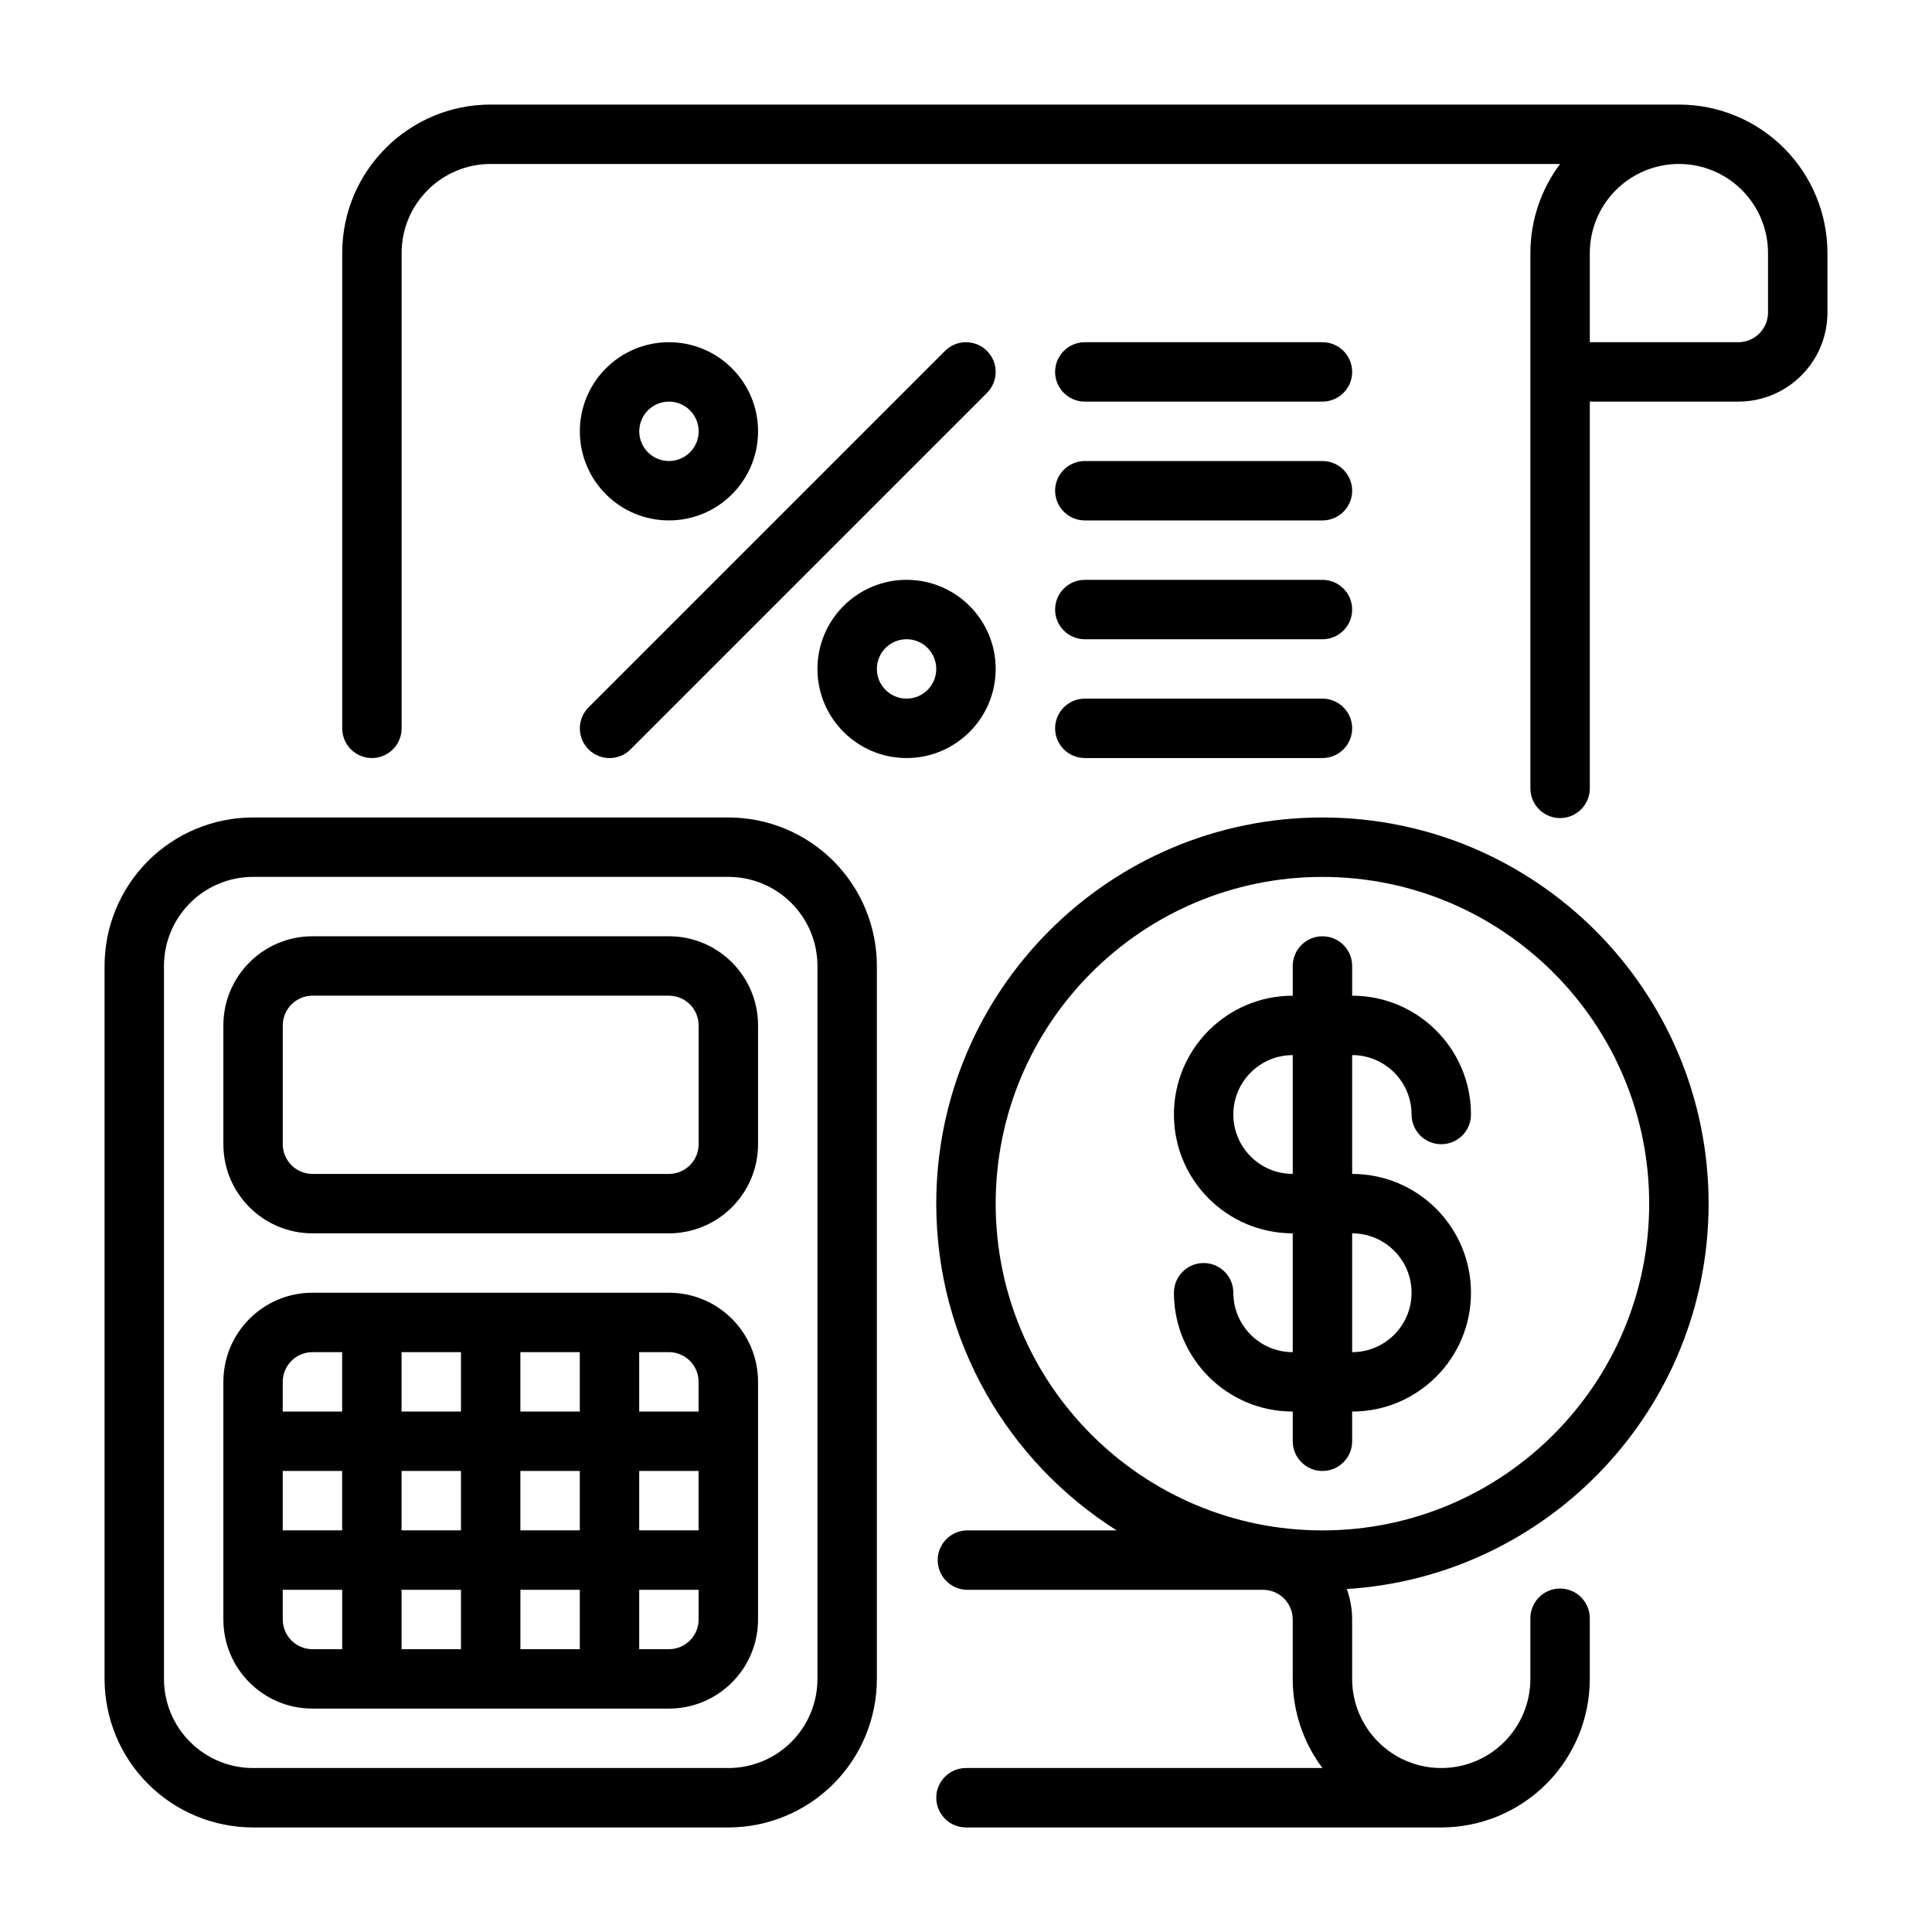
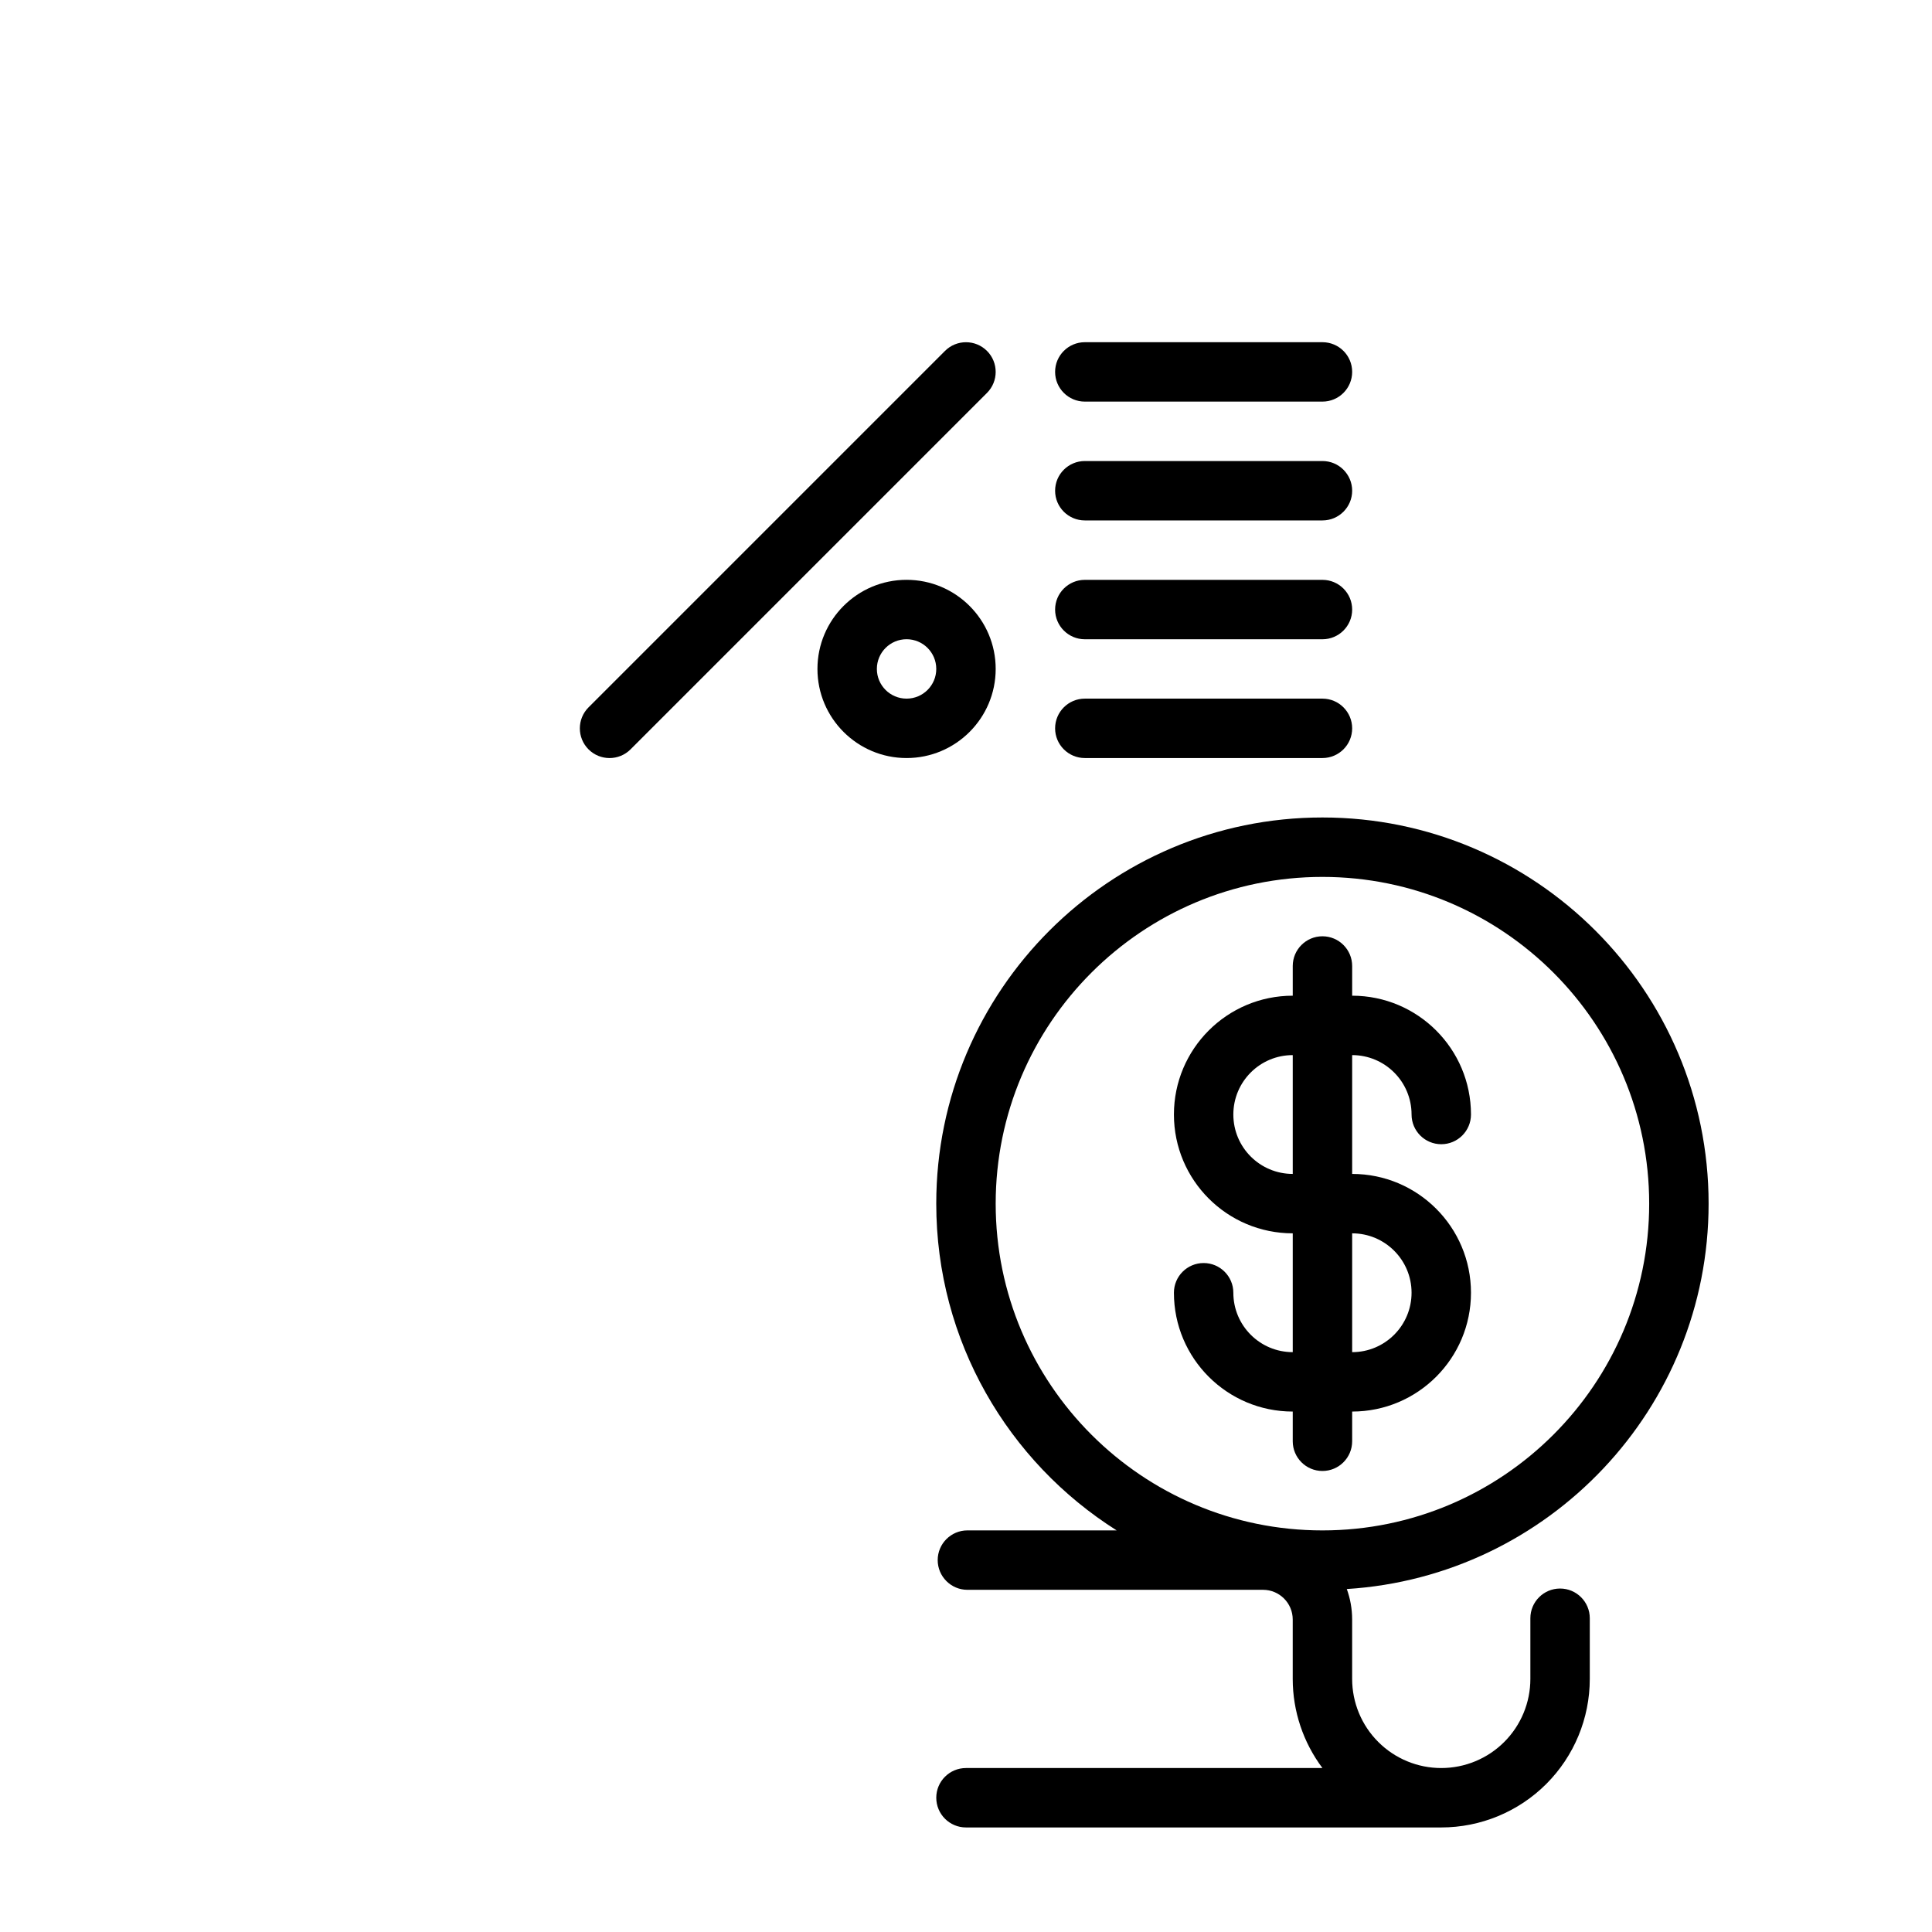
<svg xmlns="http://www.w3.org/2000/svg" fill="#000000" width="800px" height="800px" version="1.1" viewBox="144 144 512 512">
  <g fill-rule="evenodd">
-     <path d="m588.93 171.71h-314.88c-21.734 0-39.359 17.625-39.359 39.359v125.95c0 4.344 3.523 7.871 7.871 7.871 4.344 0 7.871-3.527 7.871-7.871v-125.95c0-13.043 10.574-23.617 23.617-23.617h283.39c-5.074 6.769-7.871 15.051-7.871 23.617v141.86c0 4.344 3.527 7.871 7.871 7.871 4.348 0 7.875-3.527 7.875-7.871v-102.5h39.359c13.043 0 23.617-10.57 23.617-23.617v-15.742c0-10.438-4.152-20.453-11.527-27.836-7.383-7.375-17.395-11.523-27.836-11.523zm0 15.742c-6.266 0-12.27 2.488-16.695 6.922-4.434 4.422-6.918 10.43-6.918 16.695v23.617h39.359c4.344 0 7.871-3.527 7.871-7.875v-15.742c0-6.266-2.488-12.273-6.918-16.695-4.426-4.434-10.434-6.922-16.699-6.922z" />
-     <path d="m376.38 400c0-10.441-4.148-20.453-11.523-27.836-7.387-7.379-17.398-11.527-27.836-11.527h-125.95c-10.438 0-20.453 4.148-27.836 11.527-7.375 7.383-11.523 17.395-11.523 27.836v188.93c0 10.441 4.148 20.453 11.523 27.836 7.383 7.375 17.398 11.527 27.836 11.527h125.95c10.438 0 20.449-4.152 27.836-11.527 7.375-7.383 11.523-17.395 11.523-27.836v-188.93zm-15.746 0v188.93c0 6.266-2.484 12.273-6.918 16.699-4.426 4.43-10.43 6.918-16.695 6.918h-125.95c-6.266 0-12.273-2.488-16.695-6.918-4.434-4.426-6.922-10.434-6.922-16.699v-188.93c0-6.269 2.488-12.273 6.922-16.699 4.422-4.43 10.43-6.918 16.695-6.918h125.95c6.266 0 12.27 2.488 16.695 6.918 4.434 4.426 6.918 10.43 6.918 16.699z" />
-     <path d="m344.89 415.74c0-13.043-10.574-23.617-23.617-23.617h-94.465c-13.043 0-23.613 10.574-23.613 23.617v31.488c0 13.043 10.57 23.617 23.613 23.617h94.465c13.043 0 23.617-10.574 23.617-23.617zm-15.746 0v31.488c0 4.344-3.523 7.871-7.871 7.871h-94.465c-4.344 0-7.871-3.527-7.871-7.871v-31.488c0-4.344 3.527-7.871 7.871-7.871h94.465c4.348 0 7.871 3.527 7.871 7.871z" />
-     <path d="m344.89 573.18v-62.977c0-13.043-10.574-23.617-23.617-23.617h-94.465c-13.043 0-23.613 10.574-23.613 23.617v62.977c0 13.043 10.57 23.617 23.613 23.617h94.465c13.043 0 23.617-10.574 23.617-23.617zm-110.21 7.871h-7.875c-4.344 0-7.871-3.527-7.871-7.871v-7.871h15.746zm15.742-15.742v15.742h15.746v-15.742zm31.488 0v15.742h15.746v-15.742zm47.23 0v7.871c0 4.344-3.523 7.871-7.871 7.871h-7.871v-15.742zm-110.21-31.488v15.742h15.746v-15.742zm31.488 0v15.742h15.746v-15.742zm31.488 0v15.742h15.746v-15.742zm31.488 0v15.742h15.742v-15.742zm-78.719-31.488v15.742h-15.746v-7.871c0-4.344 3.527-7.871 7.871-7.871zm15.742 0v15.742h15.746v-15.742zm31.488 0v15.742h15.746v-15.742zm31.488 0h7.871c4.348 0 7.871 3.527 7.871 7.871v7.871h-15.742z" />
    <path d="m439.93 549.57h-39.559c-4.336 0-7.871 3.527-7.871 7.871 0 4.348 3.535 7.875 7.871 7.875h78.344c4.344 0 7.871 3.523 7.871 7.871v15.742c0 8.566 2.797 16.848 7.871 23.617h-94.461c-4.348 0-7.875 3.527-7.875 7.871 0 4.348 3.527 7.875 7.875 7.875h125.95c10.441 0 20.453-4.152 27.836-11.527 7.379-7.383 11.527-17.395 11.527-27.836v-16.082c0-4.344-3.527-7.871-7.875-7.871-4.344 0-7.871 3.527-7.871 7.871v16.082c0 6.266-2.488 12.273-6.918 16.699-4.426 4.43-10.43 6.918-16.699 6.918-6.266 0-12.27-2.488-16.695-6.918-4.43-4.426-6.918-10.434-6.918-16.699v-15.742c0-2.836-0.504-5.559-1.418-8.078 53.473-3.336 95.883-47.82 95.883-102.13 0-56.484-45.855-102.34-102.34-102.34-56.48 0-102.34 45.855-102.34 102.34 0 36.438 19.09 68.453 47.809 86.59zm54.527-173.18c47.793 0 86.594 38.801 86.594 86.594 0 47.789-38.801 86.59-86.594 86.59-47.789 0-86.59-38.801-86.59-86.59 0-47.793 38.801-86.594 86.59-86.594z" />
    <path d="m486.59 407.87c-17.395 0-31.488 14.098-31.488 31.488 0 17.387 14.094 31.488 31.488 31.488v31.488c-8.699 0-15.742-7.047-15.742-15.746 0-4.344-3.527-7.871-7.871-7.871-4.348 0-7.875 3.527-7.875 7.871 0 17.391 14.094 31.488 31.488 31.488v7.871c0 4.348 3.527 7.875 7.871 7.875 4.348 0 7.875-3.527 7.875-7.875v-7.871c17.387 0 31.488-14.098 31.488-31.488 0-17.387-14.102-31.488-31.488-31.488v-31.488c8.691 0 15.742 7.047 15.742 15.746 0 4.344 3.527 7.871 7.871 7.871 4.348 0 7.875-3.527 7.875-7.871 0-17.391-14.102-31.488-31.488-31.488v-7.871c0-4.348-3.527-7.875-7.875-7.875-4.344 0-7.871 3.527-7.871 7.875zm15.746 62.977v31.488c8.691 0 15.742-7.047 15.742-15.746 0-8.699-7.051-15.742-15.742-15.742zm-15.746-47.234c-8.699 0-15.742 7.047-15.742 15.746s7.043 15.742 15.742 15.742z" />
-     <path d="m321.28 234.69c-13.035 0-23.613 10.578-23.613 23.613 0 13.039 10.578 23.617 23.613 23.617s23.617-10.578 23.617-23.617c0-13.035-10.582-23.613-23.617-23.613zm0 15.742c4.348 0 7.871 3.527 7.871 7.871 0 4.348-3.523 7.875-7.871 7.875-4.344 0-7.871-3.527-7.871-7.875 0-4.344 3.527-7.871 7.871-7.871z" />
    <path d="m384.25 297.66c-13.035 0-23.617 10.578-23.617 23.613s10.582 23.617 23.617 23.617 23.617-10.582 23.617-23.617-10.582-23.613-23.617-23.613zm0 15.742c4.348 0 7.871 3.527 7.871 7.871 0 4.348-3.523 7.871-7.871 7.871-4.344 0-7.871-3.523-7.871-7.871 0-4.344 3.527-7.871 7.871-7.871z" />
    <path d="m311.1 342.59 94.461-94.461c3.07-3.07 3.07-8.062 0-11.133-3.07-3.07-8.059-3.07-11.129 0l-94.465 94.465c-3.07 3.07-3.07 8.062 0 11.129 3.07 3.07 8.062 3.07 11.133 0z" />
    <path d="m431.49 250.43h62.973c4.348 0 7.875-3.527 7.875-7.871 0-4.348-3.527-7.871-7.875-7.871h-62.973c-4.348 0-7.875 3.523-7.875 7.871 0 4.344 3.527 7.871 7.875 7.871z" />
    <path d="m431.49 281.92h62.973c4.348 0 7.875-3.527 7.875-7.871 0-4.348-3.527-7.871-7.875-7.871h-62.973c-4.348 0-7.875 3.523-7.875 7.871 0 4.344 3.527 7.871 7.875 7.871z" />
    <path d="m431.49 313.41h62.973c4.348 0 7.875-3.527 7.875-7.871 0-4.348-3.527-7.871-7.875-7.871h-62.973c-4.348 0-7.875 3.523-7.875 7.871 0 4.344 3.527 7.871 7.875 7.871z" />
    <path d="m431.49 344.89h62.973c4.348 0 7.875-3.527 7.875-7.871 0-4.348-3.527-7.875-7.875-7.875h-62.973c-4.348 0-7.875 3.527-7.875 7.875 0 4.344 3.527 7.871 7.875 7.871z" />
  </g>
</svg>